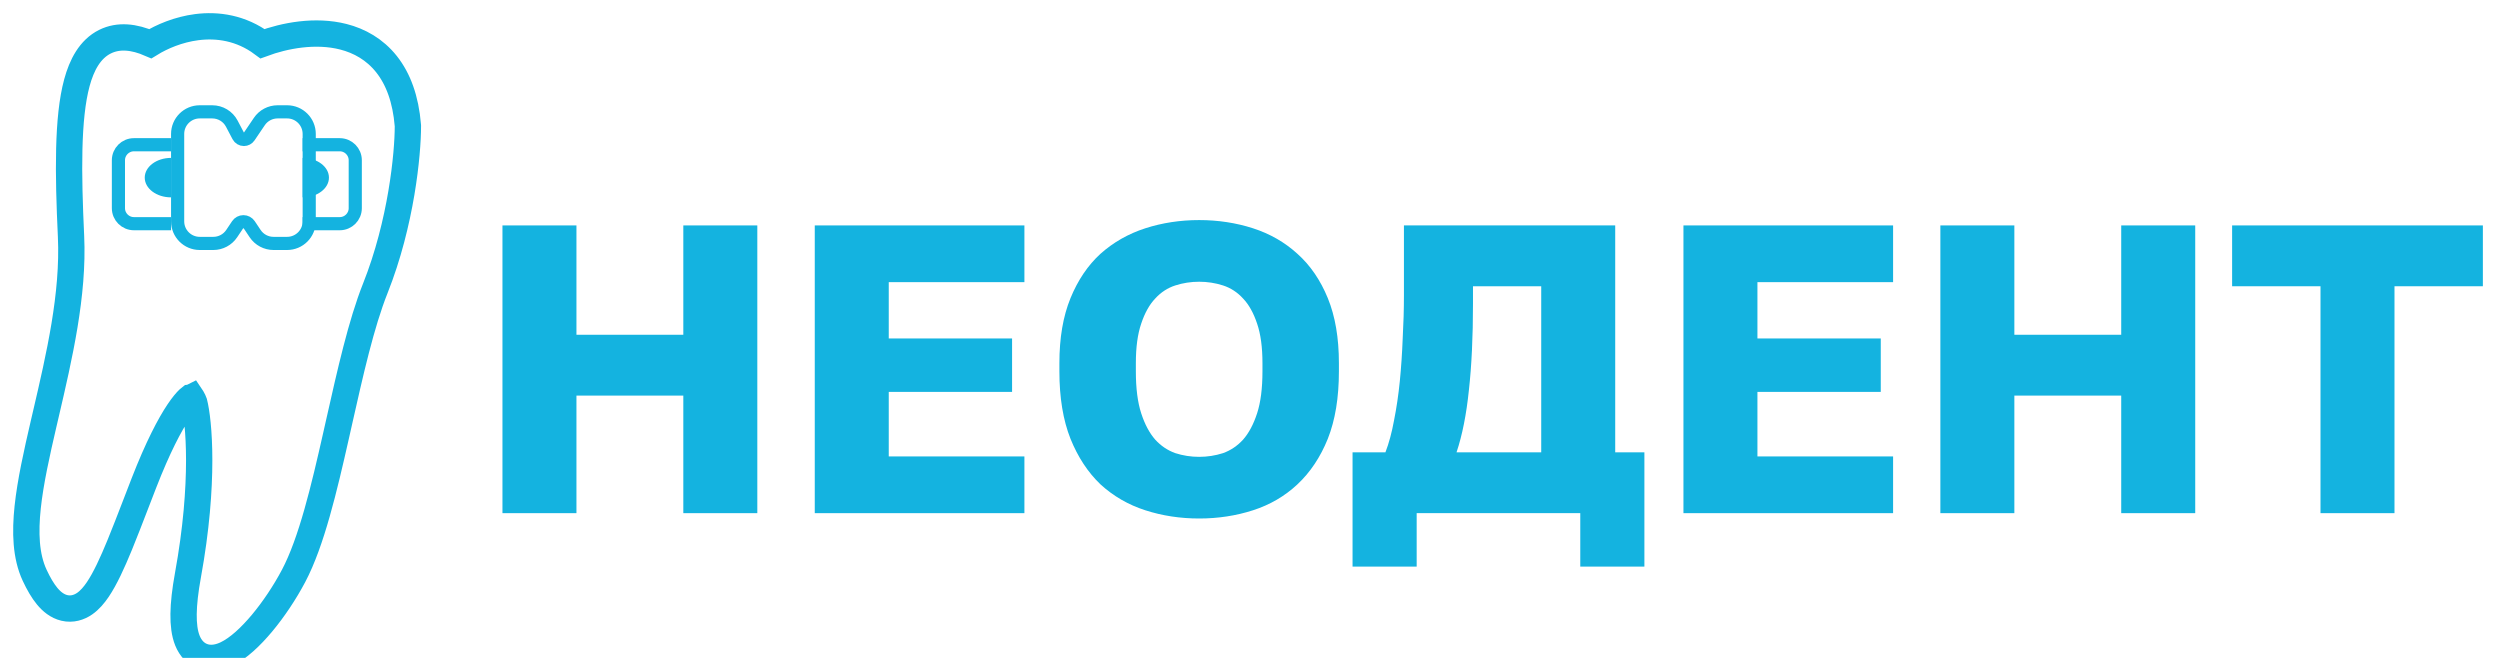
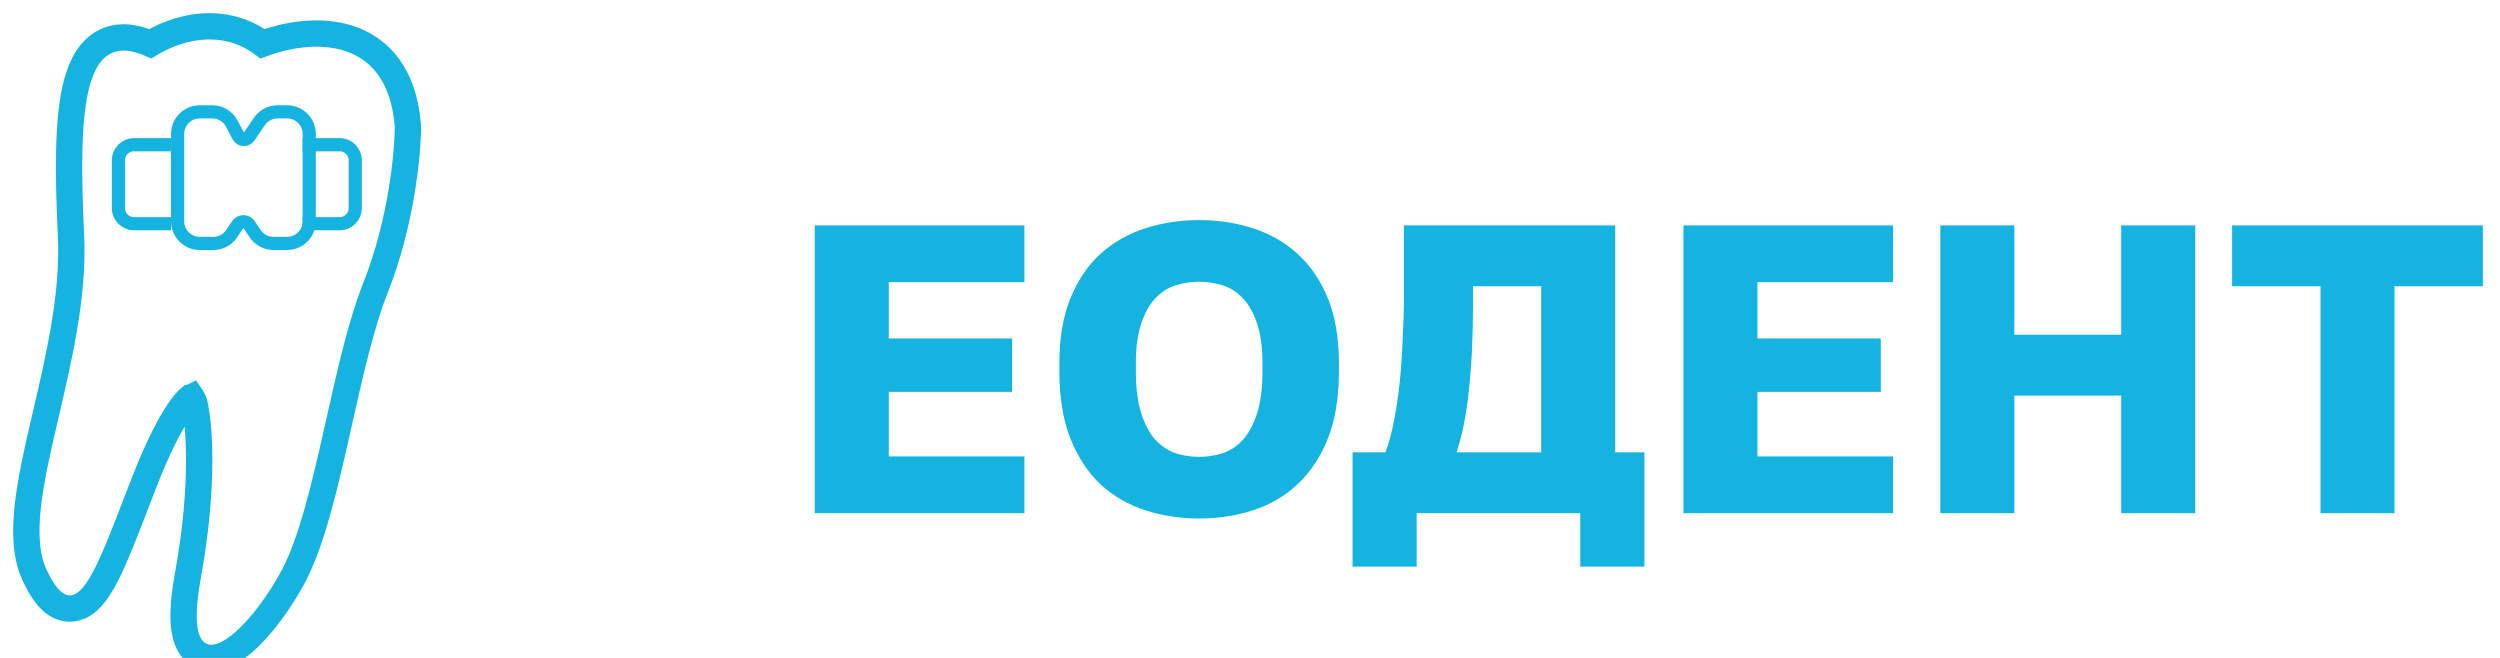
<svg xmlns="http://www.w3.org/2000/svg" width="190" height="50" viewBox="0 0 190 50" fill="none">
  <g clip-path="url(#clip0_81_1926)">
    <path d="M14.334 30.324C14.382 30.28 14.419 30.249 14.446 30.228L14.498 30.223L14.562 30.191C14.57 30.203 14.579 30.216 14.588 30.232C14.663 30.353 14.726 30.498 14.76 30.593C15.11 31.957 15.579 36.616 14.283 43.722C14.07 44.889 13.962 45.864 13.952 46.664C13.942 47.45 14.024 48.137 14.245 48.685C14.477 49.26 14.898 49.755 15.553 49.934C16.155 50.098 16.741 49.933 17.2 49.715C18.115 49.279 19.074 48.367 19.925 47.347C20.798 46.299 21.645 45.032 22.315 43.765C23.668 41.204 24.634 37.127 25.544 33.093C25.621 32.754 25.697 32.415 25.773 32.076C26.622 28.3 27.454 24.599 28.524 21.911C30.505 16.932 31 11.665 31 9.605V9.564L30.997 9.524C30.834 7.536 30.268 6.004 29.377 4.88C28.48 3.749 27.315 3.105 26.094 2.793C23.963 2.249 21.624 2.703 19.951 3.322C18.315 2.108 16.523 1.861 14.951 2.064C13.55 2.244 12.303 2.781 11.424 3.322C10.193 2.789 9.014 2.654 7.982 3.166C6.829 3.739 6.206 4.952 5.845 6.284C5.119 8.958 5.174 13.168 5.398 17.961C5.604 22.383 4.507 27.091 3.487 31.467C3.43 31.71 3.374 31.952 3.318 32.193C2.794 34.451 2.309 36.624 2.104 38.545C1.902 40.447 1.952 42.258 2.634 43.72C2.934 44.363 3.246 44.901 3.584 45.309C3.916 45.711 4.344 46.072 4.892 46.202C5.481 46.341 6.013 46.166 6.431 45.879C6.824 45.608 7.152 45.215 7.432 44.802C7.993 43.971 8.538 42.781 9.095 41.425C9.478 40.493 9.884 39.438 10.317 38.315C10.518 37.793 10.724 37.256 10.937 36.71C12.004 33.97 12.9 32.279 13.564 31.287C13.898 30.79 14.158 30.49 14.334 30.324ZM14.507 30.12C14.505 30.118 14.504 30.117 14.504 30.117C14.504 30.117 14.505 30.118 14.507 30.12ZM14.492 30.196C14.496 30.194 14.498 30.193 14.498 30.193C14.498 30.193 14.496 30.194 14.492 30.196Z" stroke="#14B3E0" stroke-width="2" />
    <path d="M23 11L25.821 11C26.472 11 27 11.528 27 12.179V15.821C27 16.472 26.472 17 25.821 17H23" stroke="#14B3E0" />
    <path d="M13 11L10.179 11C9.528 11 9 11.528 9 12.179V15.821C9 16.472 9.528 17 10.179 17H13" stroke="#14B3E0" />
-     <path d="M25 13.5C25 14.328 24.105 15 23 15V12C24.105 12 25 12.672 25 13.5Z" fill="#14B3E0" />
-     <path d="M11 13.5C11 14.328 11.895 15 13 15V12C11.895 12 11 12.672 11 13.5Z" fill="#14B3E0" />
    <path d="M13.5 10.179V16.821C13.5 17.748 14.252 18.5 15.179 18.5H16.213C16.773 18.5 17.296 18.221 17.608 17.756L18.055 17.087C18.155 16.939 18.321 16.85 18.5 16.85C18.679 16.85 18.845 16.939 18.945 17.087L19.392 17.756C19.704 18.221 20.227 18.5 20.787 18.5H21.821C22.748 18.5 23.5 17.748 23.5 16.821V10.179C23.5 9.252 22.748 8.5 21.821 8.5H21.099C20.542 8.5 20.021 8.776 19.709 9.238L18.928 10.392C18.84 10.522 18.693 10.6 18.536 10.6C18.36 10.6 18.198 10.502 18.116 10.347L17.616 9.397C17.326 8.845 16.754 8.5 16.13 8.5H15.179C14.252 8.5 13.5 9.252 13.5 10.179Z" stroke="#14B3E0" />
-     <path d="M38.187 17.132H43.81V25.442H51.932V17.132H57.556V39H51.932V30.065H43.81V39H38.187V17.132Z" fill="#14B3E0" />
    <path d="M61.922 17.132H77.855V21.443H67.545V25.723H76.918V29.784H67.545V34.689H77.855V39H61.922V17.132Z" fill="#14B3E0" />
    <path d="M91.136 39.406C89.699 39.406 88.334 39.198 87.043 38.781C85.752 38.365 84.617 37.709 83.638 36.813C82.68 35.897 81.92 34.741 81.357 33.346C80.795 31.929 80.514 30.221 80.514 28.222V27.597C80.514 25.681 80.795 24.036 81.357 22.661C81.92 21.287 82.68 20.162 83.638 19.287C84.617 18.413 85.752 17.767 87.043 17.35C88.334 16.934 89.699 16.726 91.136 16.726C92.573 16.726 93.937 16.934 95.228 17.35C96.519 17.767 97.644 18.413 98.602 19.287C99.581 20.162 100.352 21.287 100.914 22.661C101.476 24.036 101.757 25.681 101.757 27.597V28.222C101.757 30.221 101.476 31.929 100.914 33.346C100.352 34.741 99.581 35.897 98.602 36.813C97.644 37.709 96.519 38.365 95.228 38.781C93.937 39.198 92.573 39.406 91.136 39.406ZM91.136 34.72C91.76 34.72 92.364 34.626 92.948 34.439C93.531 34.231 94.041 33.887 94.478 33.408C94.916 32.908 95.27 32.242 95.541 31.409C95.811 30.576 95.947 29.513 95.947 28.222V27.597C95.947 26.389 95.811 25.39 95.541 24.598C95.27 23.786 94.916 23.151 94.478 22.692C94.041 22.213 93.531 21.88 92.948 21.693C92.364 21.505 91.76 21.412 91.136 21.412C90.511 21.412 89.907 21.505 89.324 21.693C88.74 21.88 88.23 22.213 87.793 22.692C87.356 23.151 87.001 23.786 86.731 24.598C86.46 25.39 86.325 26.389 86.325 27.597V28.222C86.325 29.513 86.46 30.576 86.731 31.409C87.001 32.242 87.356 32.908 87.793 33.408C88.23 33.887 88.74 34.231 89.324 34.439C89.907 34.626 90.511 34.72 91.136 34.72Z" fill="#14B3E0" />
    <path d="M102.794 34.376H105.293C105.564 33.668 105.782 32.856 105.949 31.94C106.136 31.002 106.282 30.013 106.386 28.972C106.49 27.91 106.563 26.827 106.605 25.723C106.667 24.598 106.699 23.505 106.699 22.442V17.132H122.756V34.376H124.974V43.061H120.101V39H107.667V43.061H102.794V34.376ZM117.133 34.376V21.755H111.947V23.067C111.947 25.608 111.843 27.805 111.635 29.659C111.447 31.492 111.135 33.064 110.697 34.376H117.133Z" fill="#14B3E0" />
    <path d="M127.942 17.132H143.875V21.443H133.565V25.723H142.938V29.784H133.565V34.689H143.875V39H127.942V17.132Z" fill="#14B3E0" />
    <path d="M147.468 17.132H153.091V25.442H161.213V17.132H166.837V39H161.213V30.065H153.091V39H147.468V17.132Z" fill="#14B3E0" />
    <path d="M176.358 21.755H169.641V17.132H188.698V21.755H181.981V39H176.358V21.755Z" fill="#14B3E0" />
  </g>
  <defs>
    <clipPath id="clip0_81_1926">
      <rect width="190" height="50" fill="white" />
    </clipPath>
  </defs>
</svg>